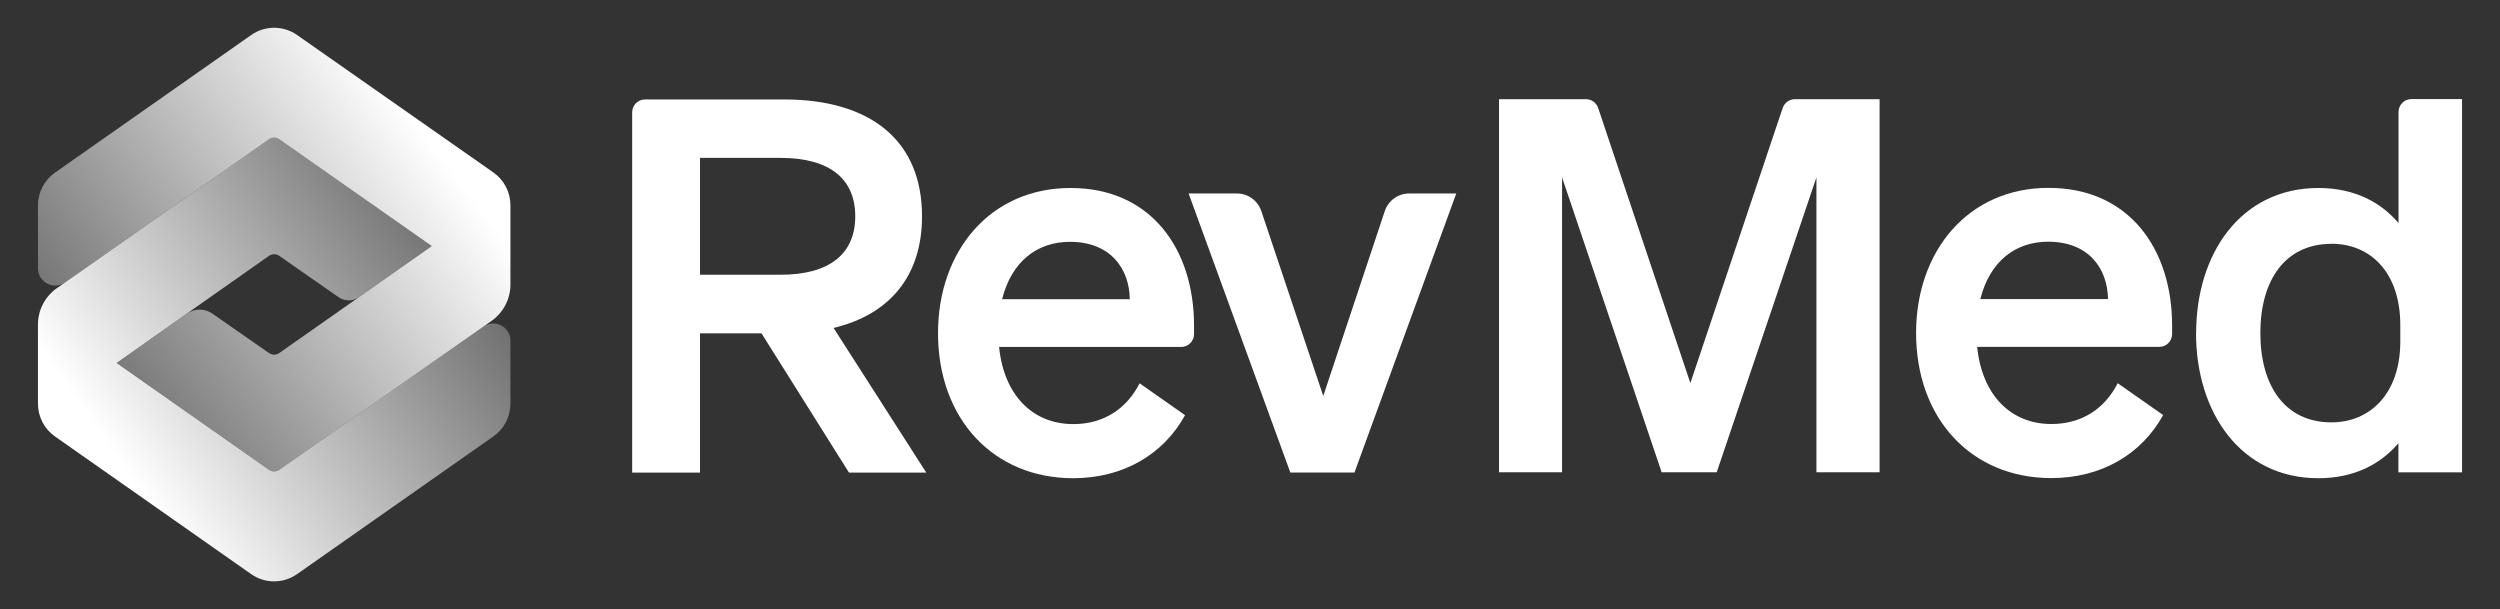
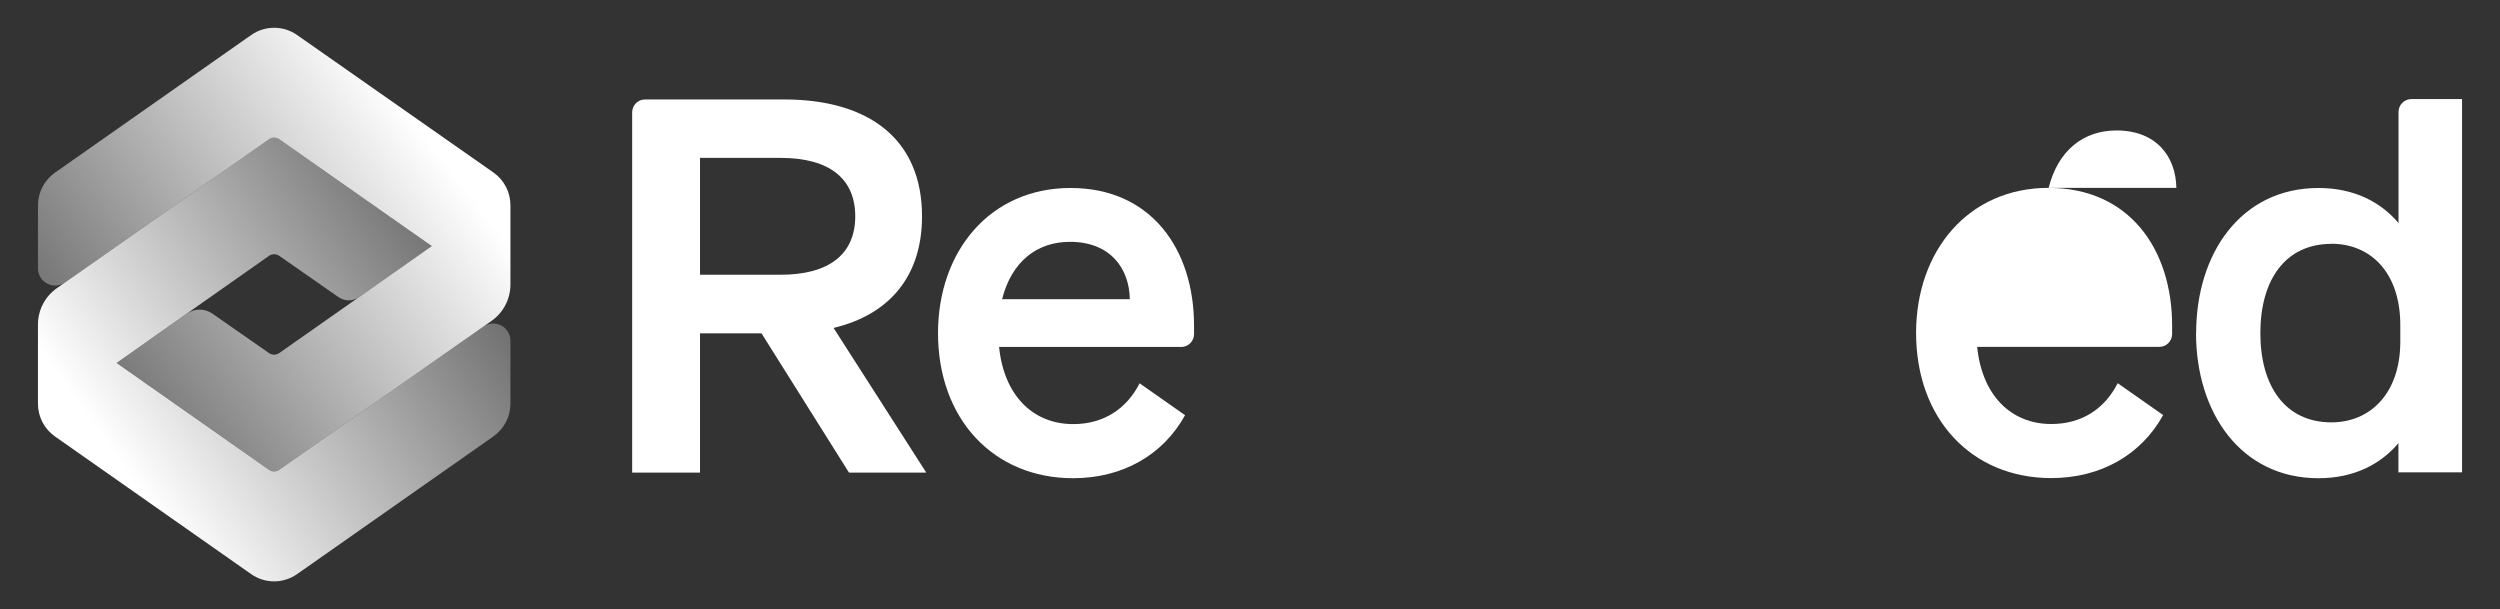
<svg xmlns="http://www.w3.org/2000/svg" xmlns:xlink="http://www.w3.org/1999/xlink" id="Balanced" viewBox="0 0 1970 480">
  <rect x="0" y="0" width="1970" height="480" fill="#333333" stroke="none" />
  <defs>
    <style>
      .cls-1 {
        fill: url(#linear-gradient);
      }

      .cls-1, .cls-2, .cls-3 {
        stroke-width: 0px;
      }

      .cls-2 {
        fill: url(#linear-gradient-2);
      }

      .cls-3 {
        fill: #fff;
      }
    </style>
    <linearGradient id="linear-gradient" x1="341.24" y1="99.27" x2="-36.68" y2="384.96" gradientUnits="userSpaceOnUse">
      <stop offset=".02" stop-color="#fff" />
      <stop offset="1" stop-color="#fff" stop-opacity="0" />
    </linearGradient>
    <linearGradient id="linear-gradient-2" x1="90.9" y1="374.54" x2="461.58" y2="112.35" xlink:href="#linear-gradient" />
  </defs>
  <g>
    <path class="cls-1" d="m340.24,193.91l-120.23,84.31c-2.41,1.69-5.61,1.69-8.02.01l-44.65-31.1c-6.03-4.2-14.04-4.19-20.05.03l-55.4,38.85,120.1,84.21c2.41,1.69,5.63,1.69,8.04,0l167.27-117.33c9.35-6.56,14.92-17.27,14.92-28.7v-62.48c0-10.28-5.01-19.91-13.44-25.81L234.09,27.58c-10.86-7.6-25.31-7.6-36.17.02L43.32,136.04c-8.41,5.9-13.41,15.52-13.41,25.79v49.65c0,10.96,12.35,17.38,21.32,11.09l160.76-112.82c2.41-1.69,5.62-1.69,8.04,0l120.22,84.17Z" />
    <path class="cls-2" d="m211.98,370.22l-120.1-84.21,120.11-84.41c2.41-1.69,5.61-1.7,8.03-.02l46.78,32.59c4.82,3.36,11.23,3.35,16.04-.02l57.4-40.24-120.22-84.17c-2.41-1.69-5.63-1.69-8.04,0L44.82,227.07c-9.35,6.56-14.91,17.26-14.91,28.68v62.39c0,10.27,5,19.89,13.41,25.79l154.59,108.47c10.86,7.62,25.33,7.62,36.19,0l154.71-108.52c8.41-5.9,13.41-15.52,13.41-25.79v-49.62c0-10.97-12.35-17.39-21.33-11.09l-160.87,112.84c-2.41,1.69-5.63,1.69-8.04,0Z" />
  </g>
  <g>
    <g>
      <path class="cls-3" d="m656.87,258.41c43.83-10.47,69.69-40.58,69.69-87.92,0-60.79-41.78-92.11-108.6-92.11h-109.72c-5.57,0-10.09,4.53-10.09,10.09v283.93h53.46v-109.72h48.46l68.93,109.72h60.89l-73.03-113.97h0v-.02Zm-105.26-41.88v-92.11h63.48c38.46,0,58.84,16.3,58.84,46.04s-20.48,46.04-58.84,46.04h-63.48v.02Z" />
-       <path class="cls-3" d="m1016.79,372.38l-80.16-219.91h38.08c8.71,0,16.4,5.57,19.19,13.81l48.83,145.76,48.46-145.67c2.78-8.26,10.47-13.9,19.19-13.9h37.16l-80.23,219.91h-50.5.02-.02Z" />
      <path class="cls-3" d="m897.98,302.13c-10.28,20.1-28.36,32.06-52.25,32.06-32.15,0-54.67-22.97-58.45-60.79h143.53c5.57,0,10.09-4.53,10.09-10.09v-6.67c0-60.32-33.82-108.51-97.29-108.51s-104.45,49.85-104.45,114.35c0,67.82,43.83,114.35,106.47,114.35,39.11,0,70.9-18.36,88.22-49.66l-35.95-25.2h0l.09.19h0v-.03Zm-54.86-111.57c31.79,0,46.81,20.95,47.17,45.23h-100.65c7.5-29.75,27.6-45.23,53.46-45.23h.02Z" />
    </g>
    <g>
-       <path class="cls-3" d="m1404.73,85.12l-72.73,216.74-72.64-216.74c-1.4-4.18-5.29-6.97-9.64-6.97h-68.48v294.02h49.66v-232.4l78.49,232.4h43.37l78.59-232.4v232.4h49.76V78.15h-66.72c-4.36,0-8.26,2.78-9.63,6.97h-.02Z" />
-       <path class="cls-3" d="m1614.33,148.03c-63.48,0-104.45,49.85-104.45,114.35,0,67.82,43.83,114.35,106.47,114.35,39.11,0,70.9-18.36,88.22-49.66l-35.95-25.2.09.19c-10.28,20.1-28.26,32.06-52.25,32.06-32.15,0-54.67-22.97-58.45-60.79h143.53c5.57,0,10.09-4.53,10.09-10.09v-6.67c0-60.32-33.82-108.51-97.29-108.51h0v-.03Zm-53.84,87.66c7.5-29.75,27.62-45.23,53.46-45.23,31.79,0,46.81,20.95,47.17,45.23h-100.65.02,0Z" />
+       <path class="cls-3" d="m1614.33,148.03c-63.48,0-104.45,49.85-104.45,114.35,0,67.82,43.83,114.35,106.47,114.35,39.11,0,70.9-18.36,88.22-49.66l-35.95-25.2.09.19c-10.28,20.1-28.26,32.06-52.25,32.06-32.15,0-54.67-22.97-58.45-60.79h143.53c5.57,0,10.09-4.53,10.09-10.09v-6.67c0-60.32-33.82-108.51-97.29-108.51h0v-.03Zc7.5-29.75,27.62-45.23,53.46-45.23,31.79,0,46.81,20.95,47.17,45.23h-100.65.02,0Z" />
      <path class="cls-3" d="m1890.04,88.18v87.58c-13.81-16.3-34.65-27.62-63.02-27.62-61.43,0-96.46,51.9-96.46,114.35h-.09c0,62.45,35.12,114.35,96.46,114.35,28.36,0,49.21-11.3,63.02-27.6v22.97h50.14V78.08h-39.94c-5.57,0-10.09,4.53-10.09,10.09h-.02Zm1.4,180.98c0,40.58-23.45,63.66-54.31,63.66-36.33,0-55.97-28.45-55.97-70.33s19.65-70.33,55.97-70.33v-.09c30.85,0,54.31,22.61,54.31,64.12v12.98h0v-.02Z" />
    </g>
  </g>
</svg>